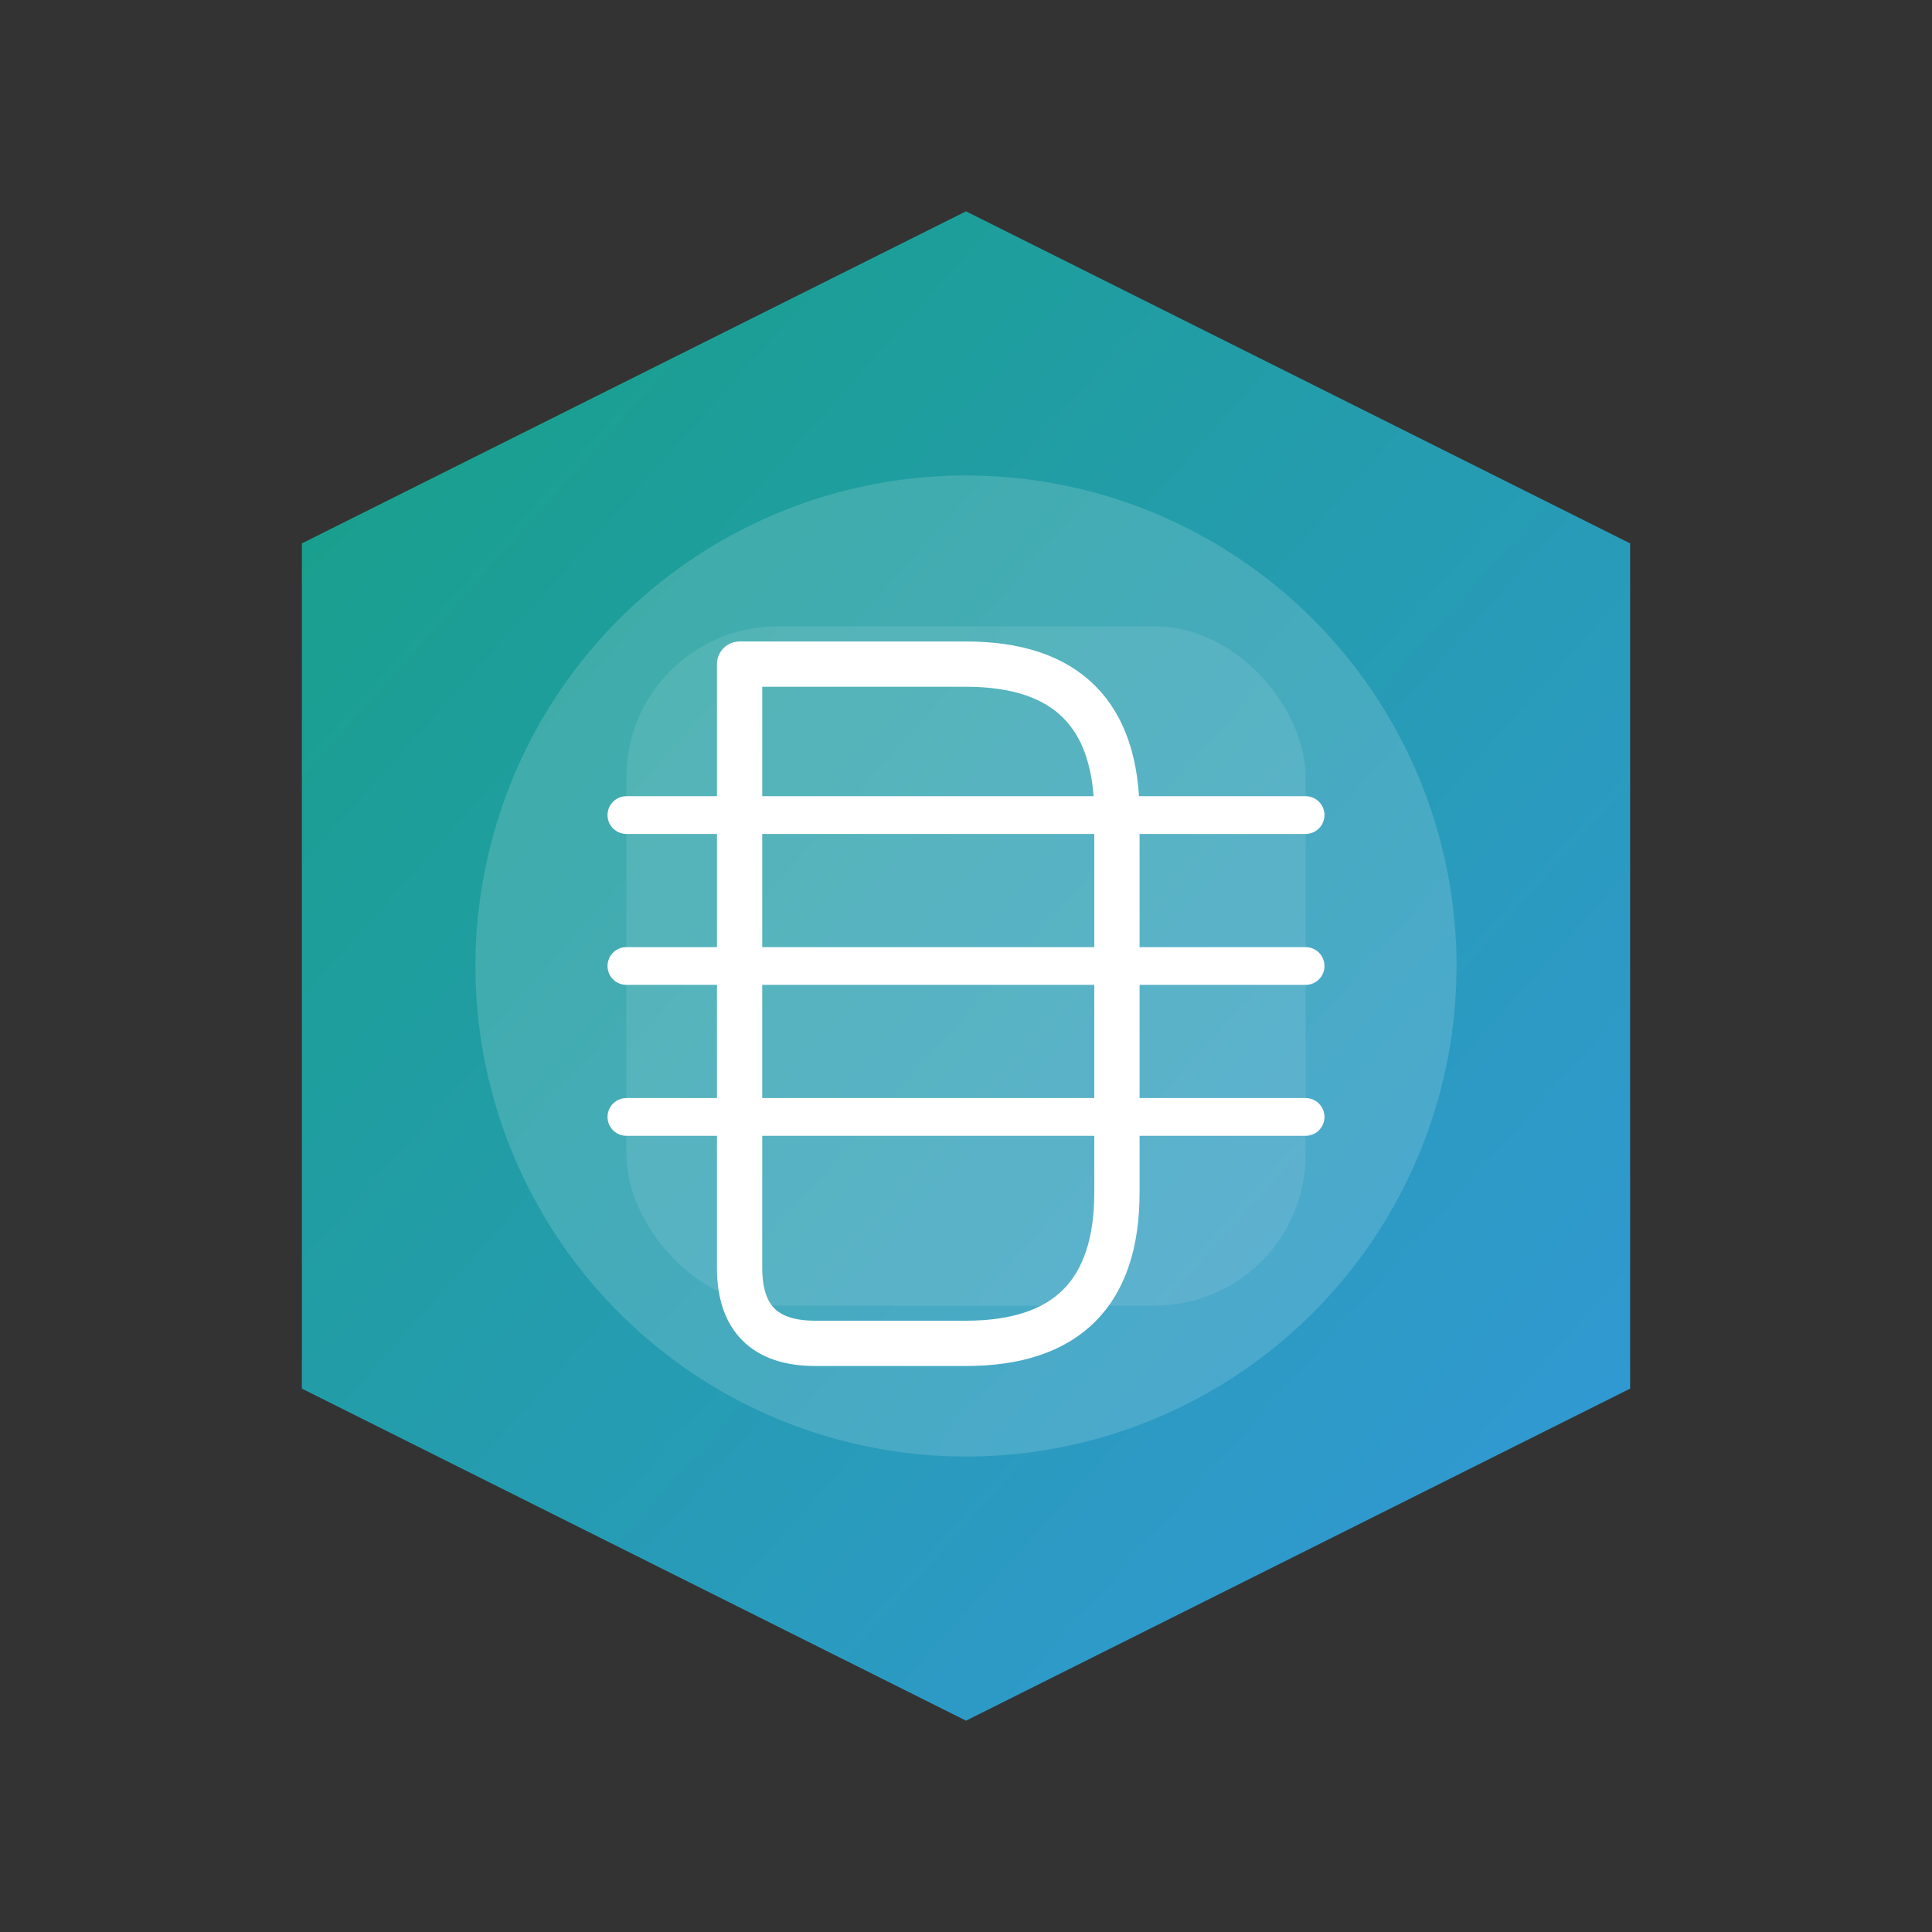
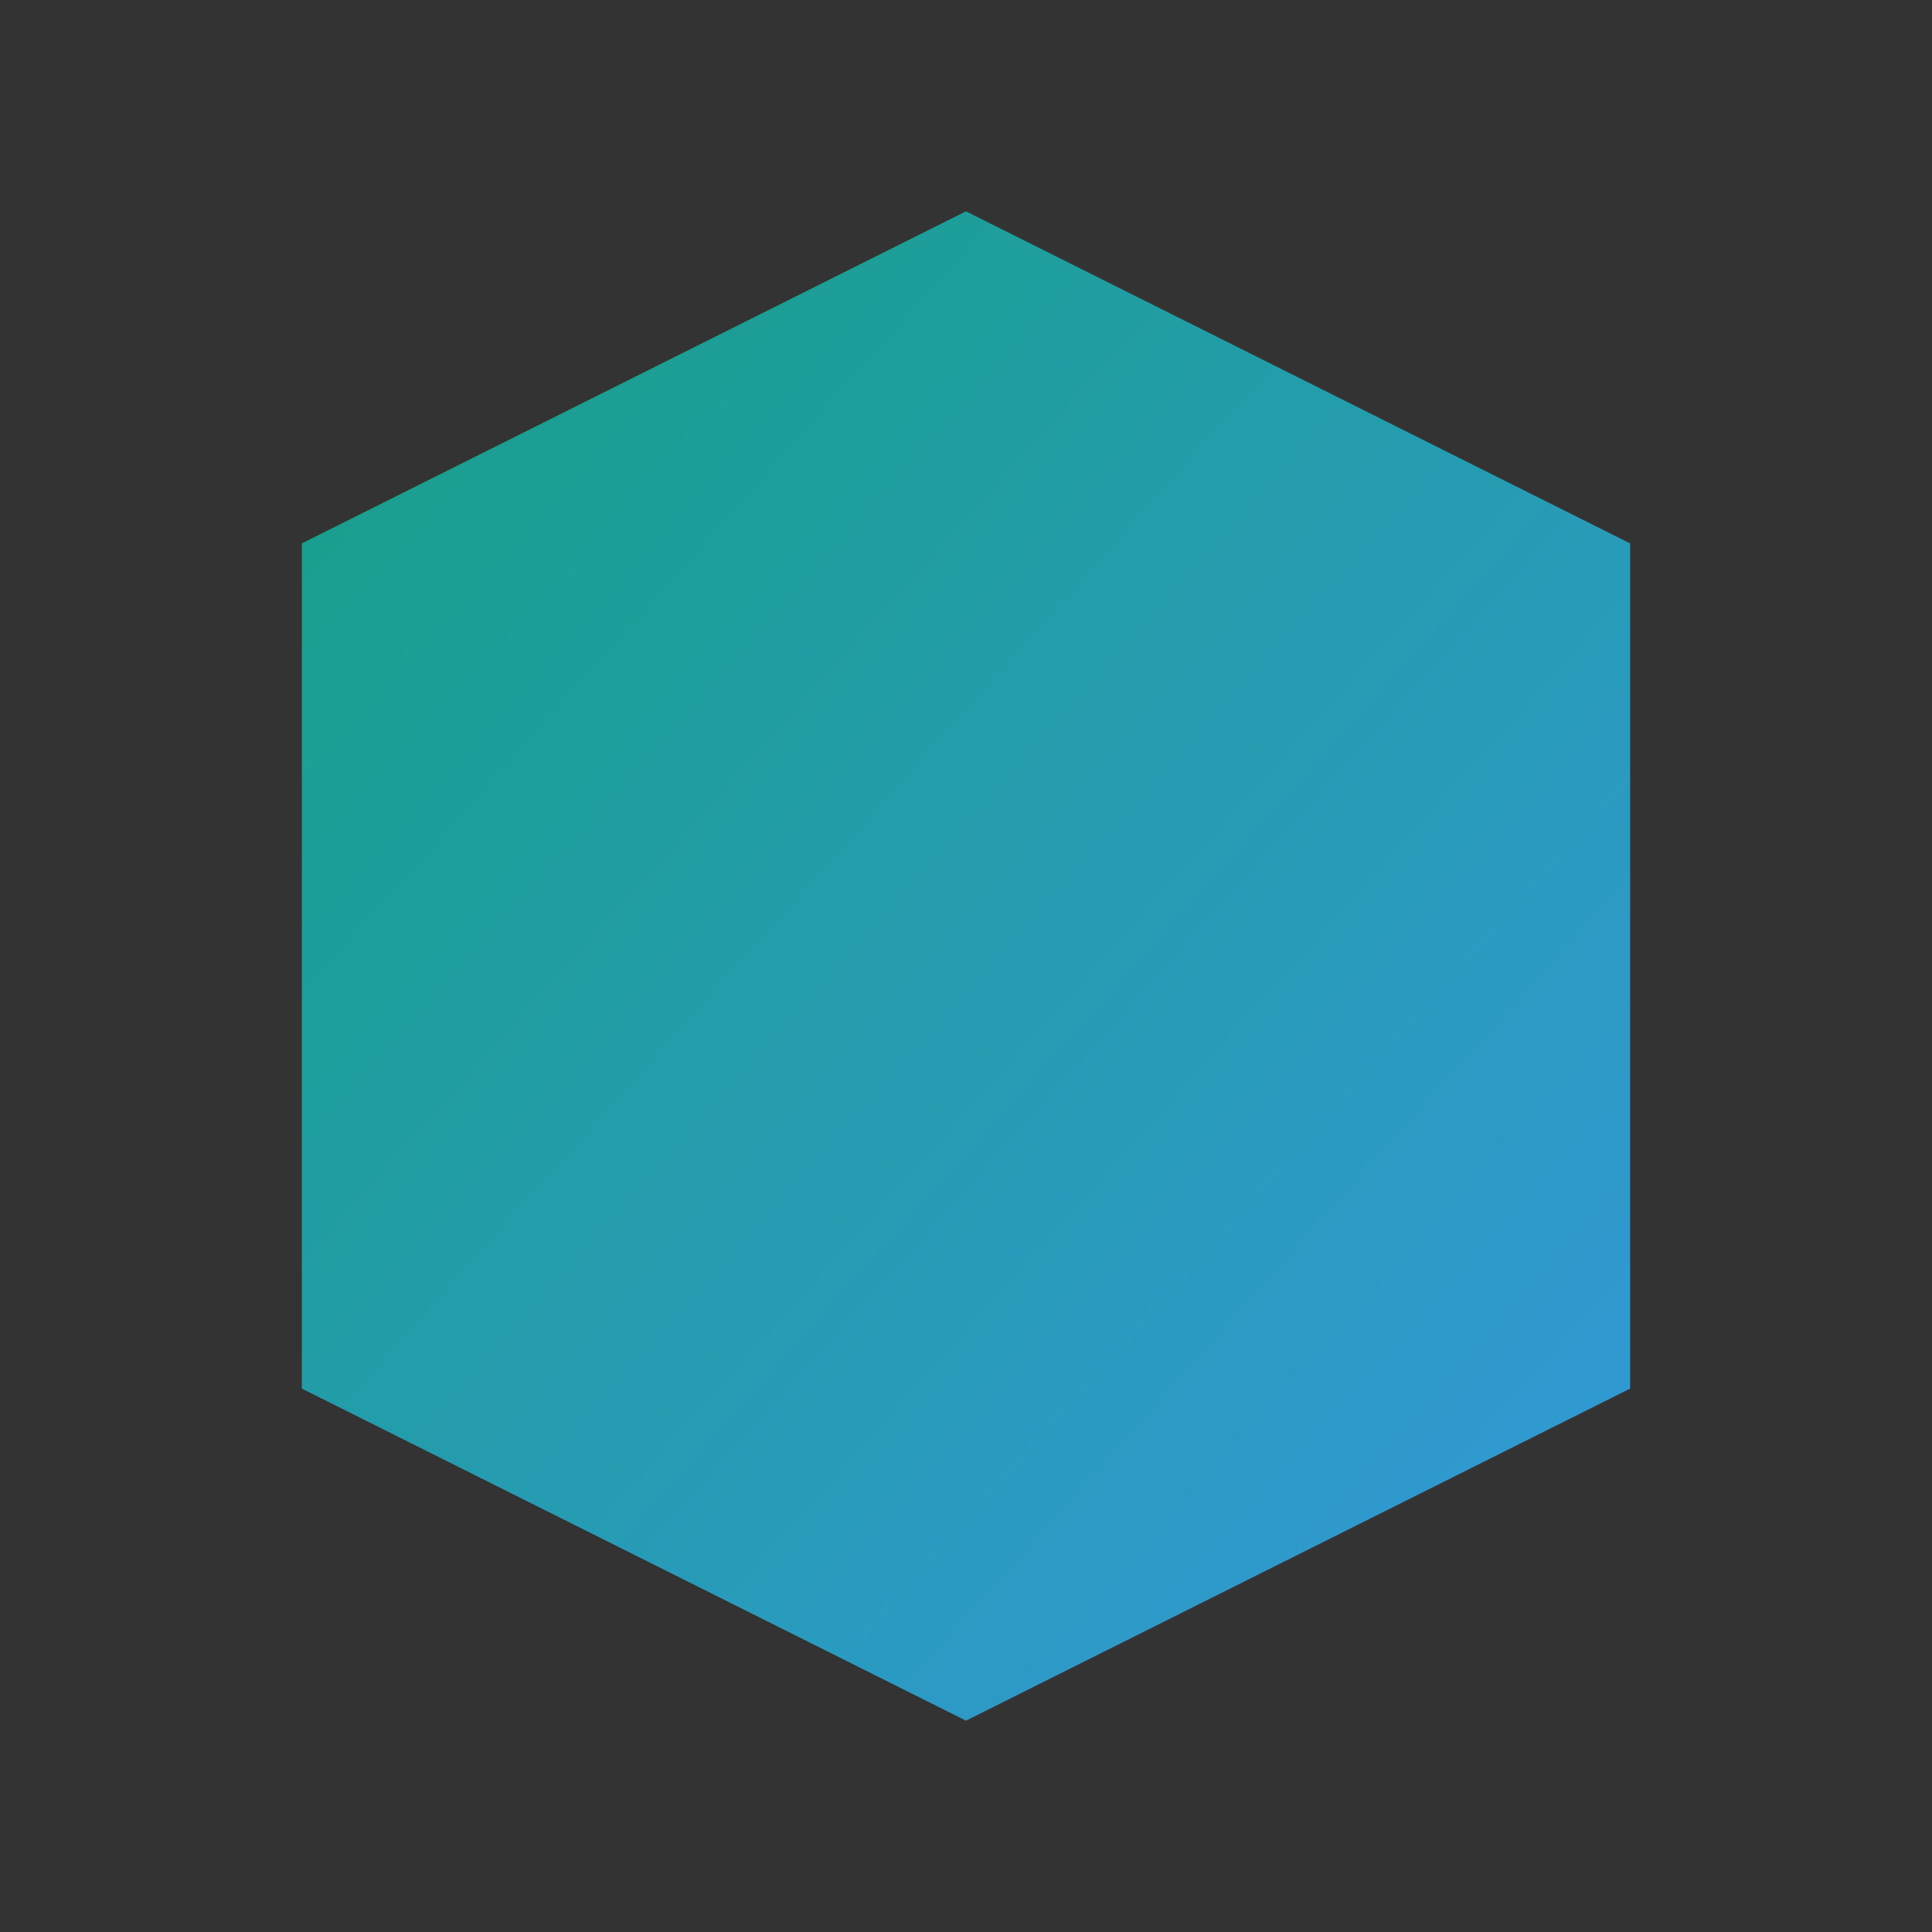
<svg xmlns="http://www.w3.org/2000/svg" width="512" height="512" viewBox="0 0 512 512">
  <rect x="0" y="0" width="512" height="512" fill="#333333" stroke="none" />
  <defs>
    <linearGradient id="bg-gradient" x1="0%" y1="0%" x2="100%" y2="100%">
      <stop offset="0%" stop-color="#16a085" />
      <stop offset="100%" stop-color="#3498db" />
    </linearGradient>
    <symbol id="icon" viewBox="0 0 512 512">
      <path d="M256,56 L432,144 L432,368 L256,456 L80,368 L80,144 Z" fill="url(#bg-gradient)" />
-       <circle cx="256" cy="256" r="130" fill="white" fill-opacity="0.15" />
-       <rect x="166" y="166" width="180" height="180" rx="40" fill="white" fill-opacity="0.1" />
-       <path d="M166,216 L346,216 M166,256 L346,256 M166,296 L346,296" stroke="white" stroke-width="10" stroke-linecap="round" />
-       <path d="M196,176 L196,336 Q196,356 216,356 L256,356 Q296,356 296,316 L296,216 Q296,176 256,176 Z" fill="none" stroke="white" stroke-width="12" stroke-linejoin="round" />
    </symbol>
  </defs>
  <use href="#icon" width="512" height="512" />
</svg>